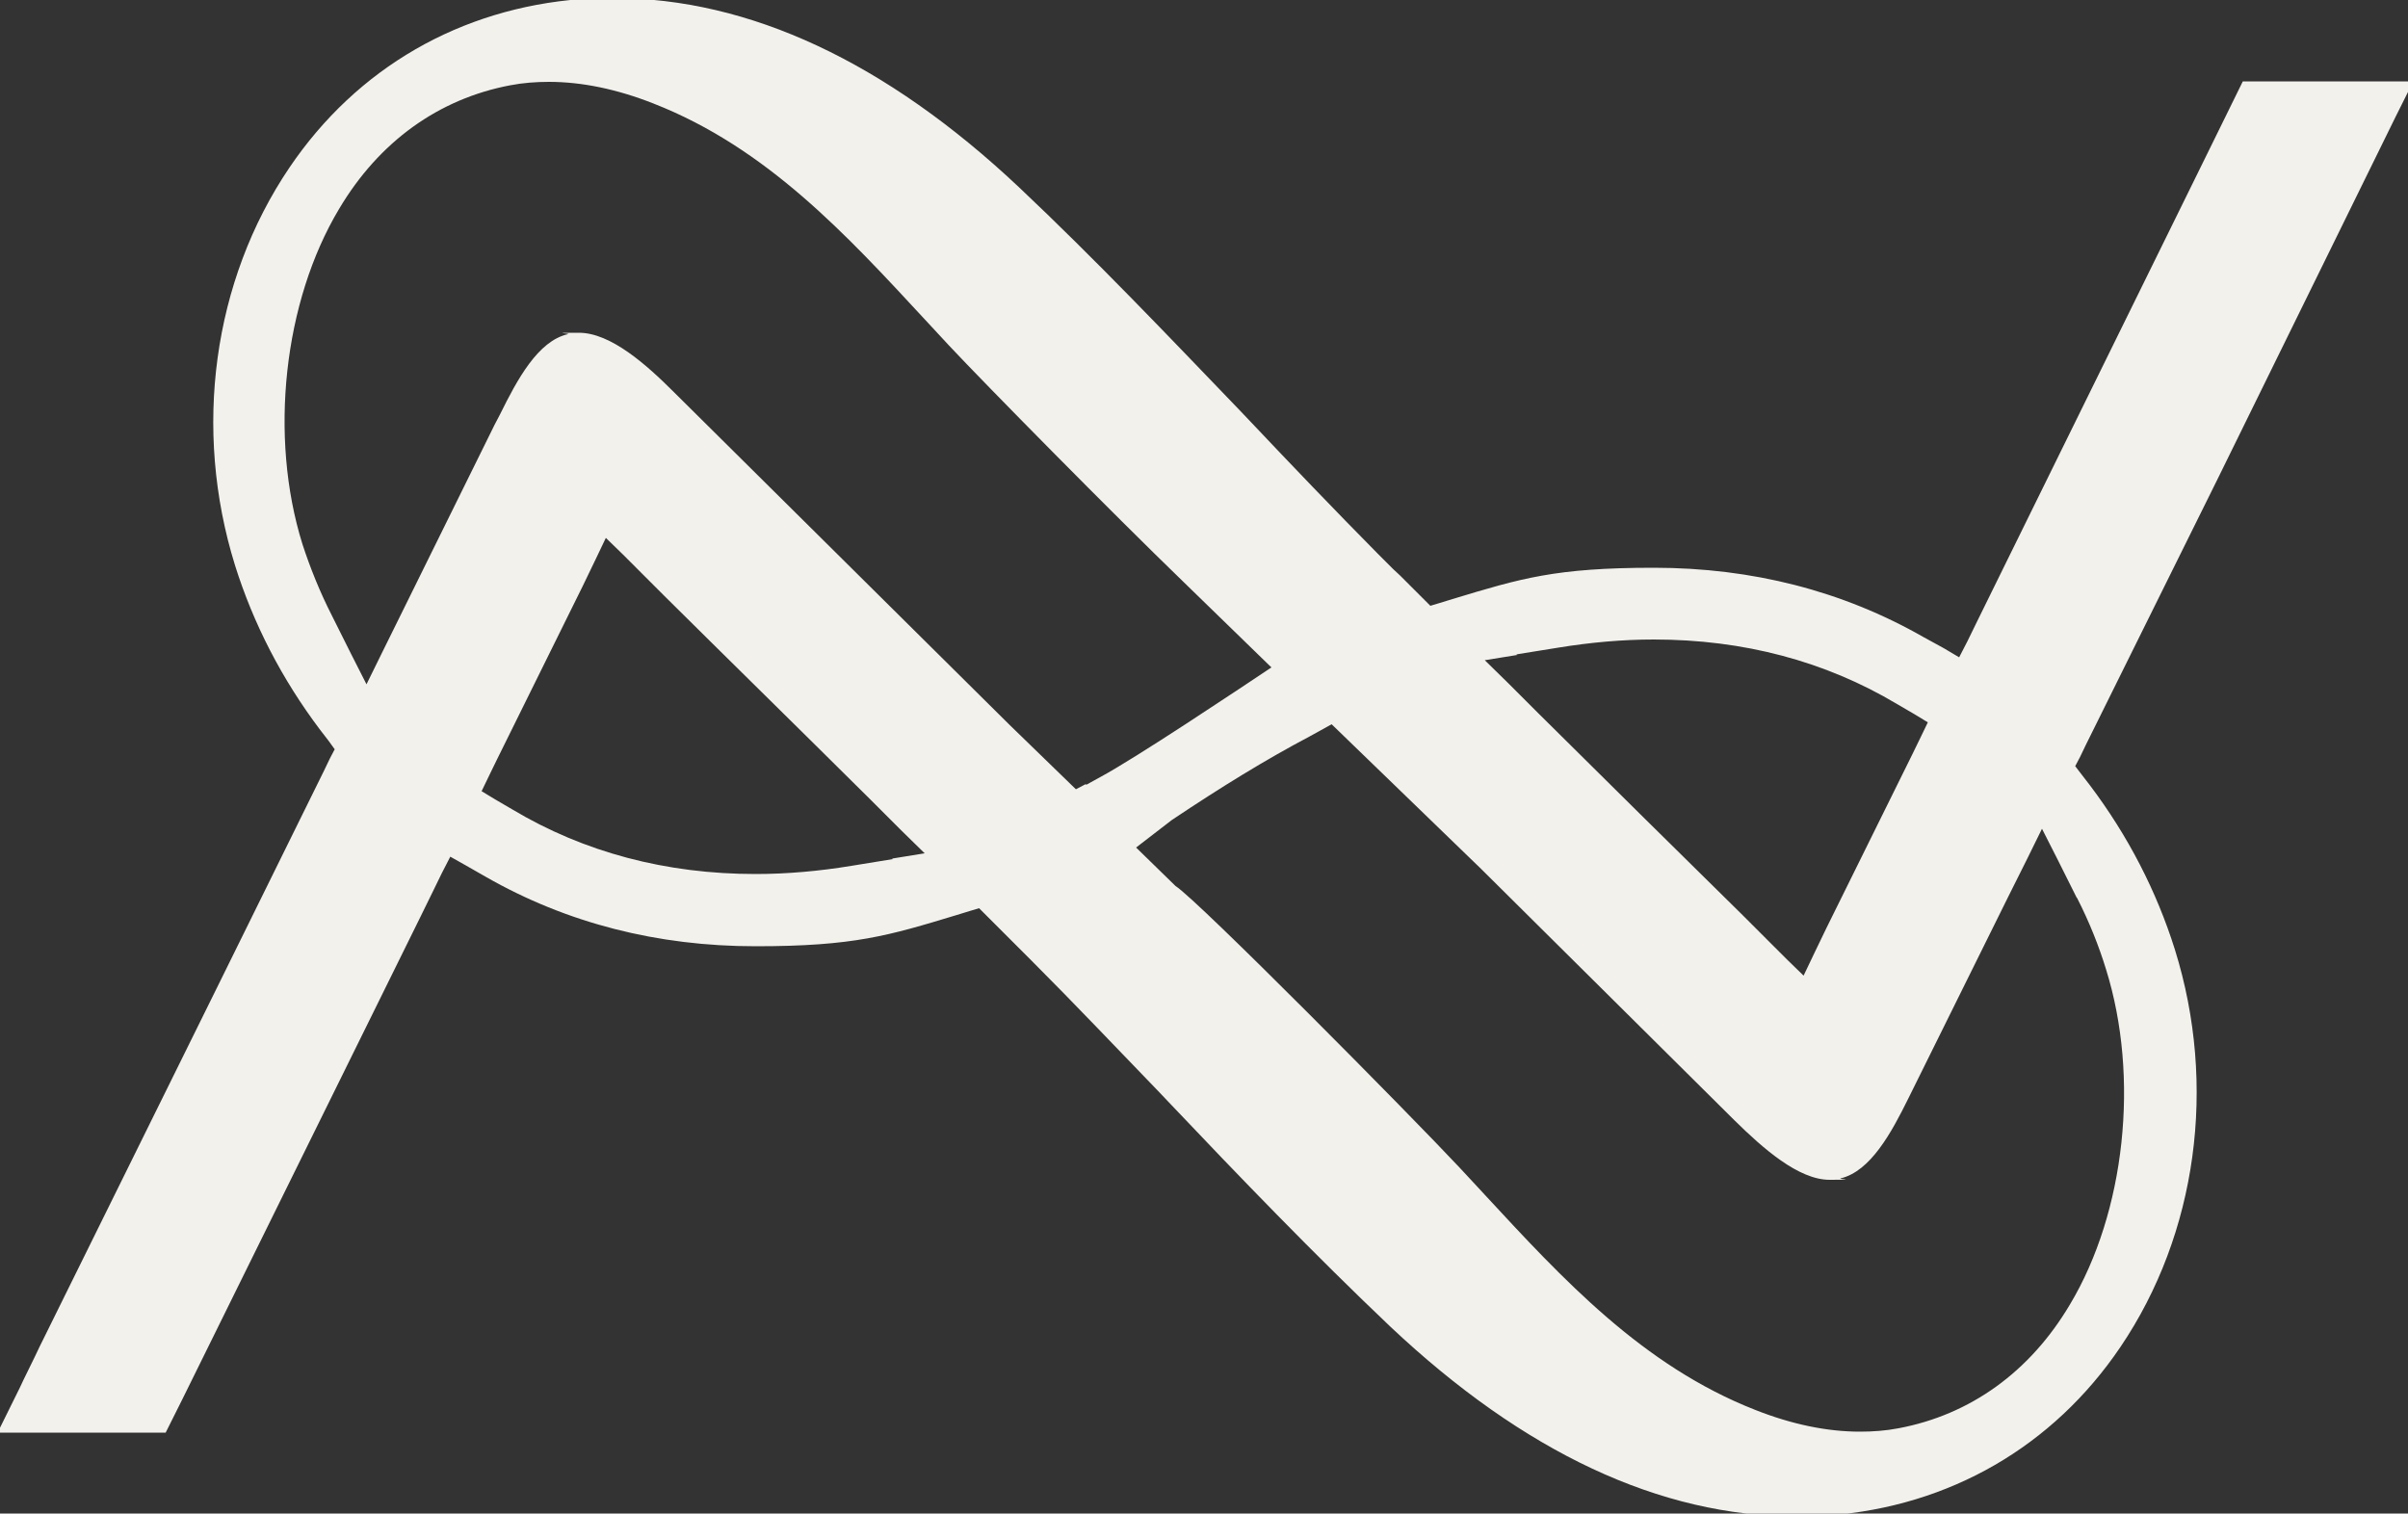
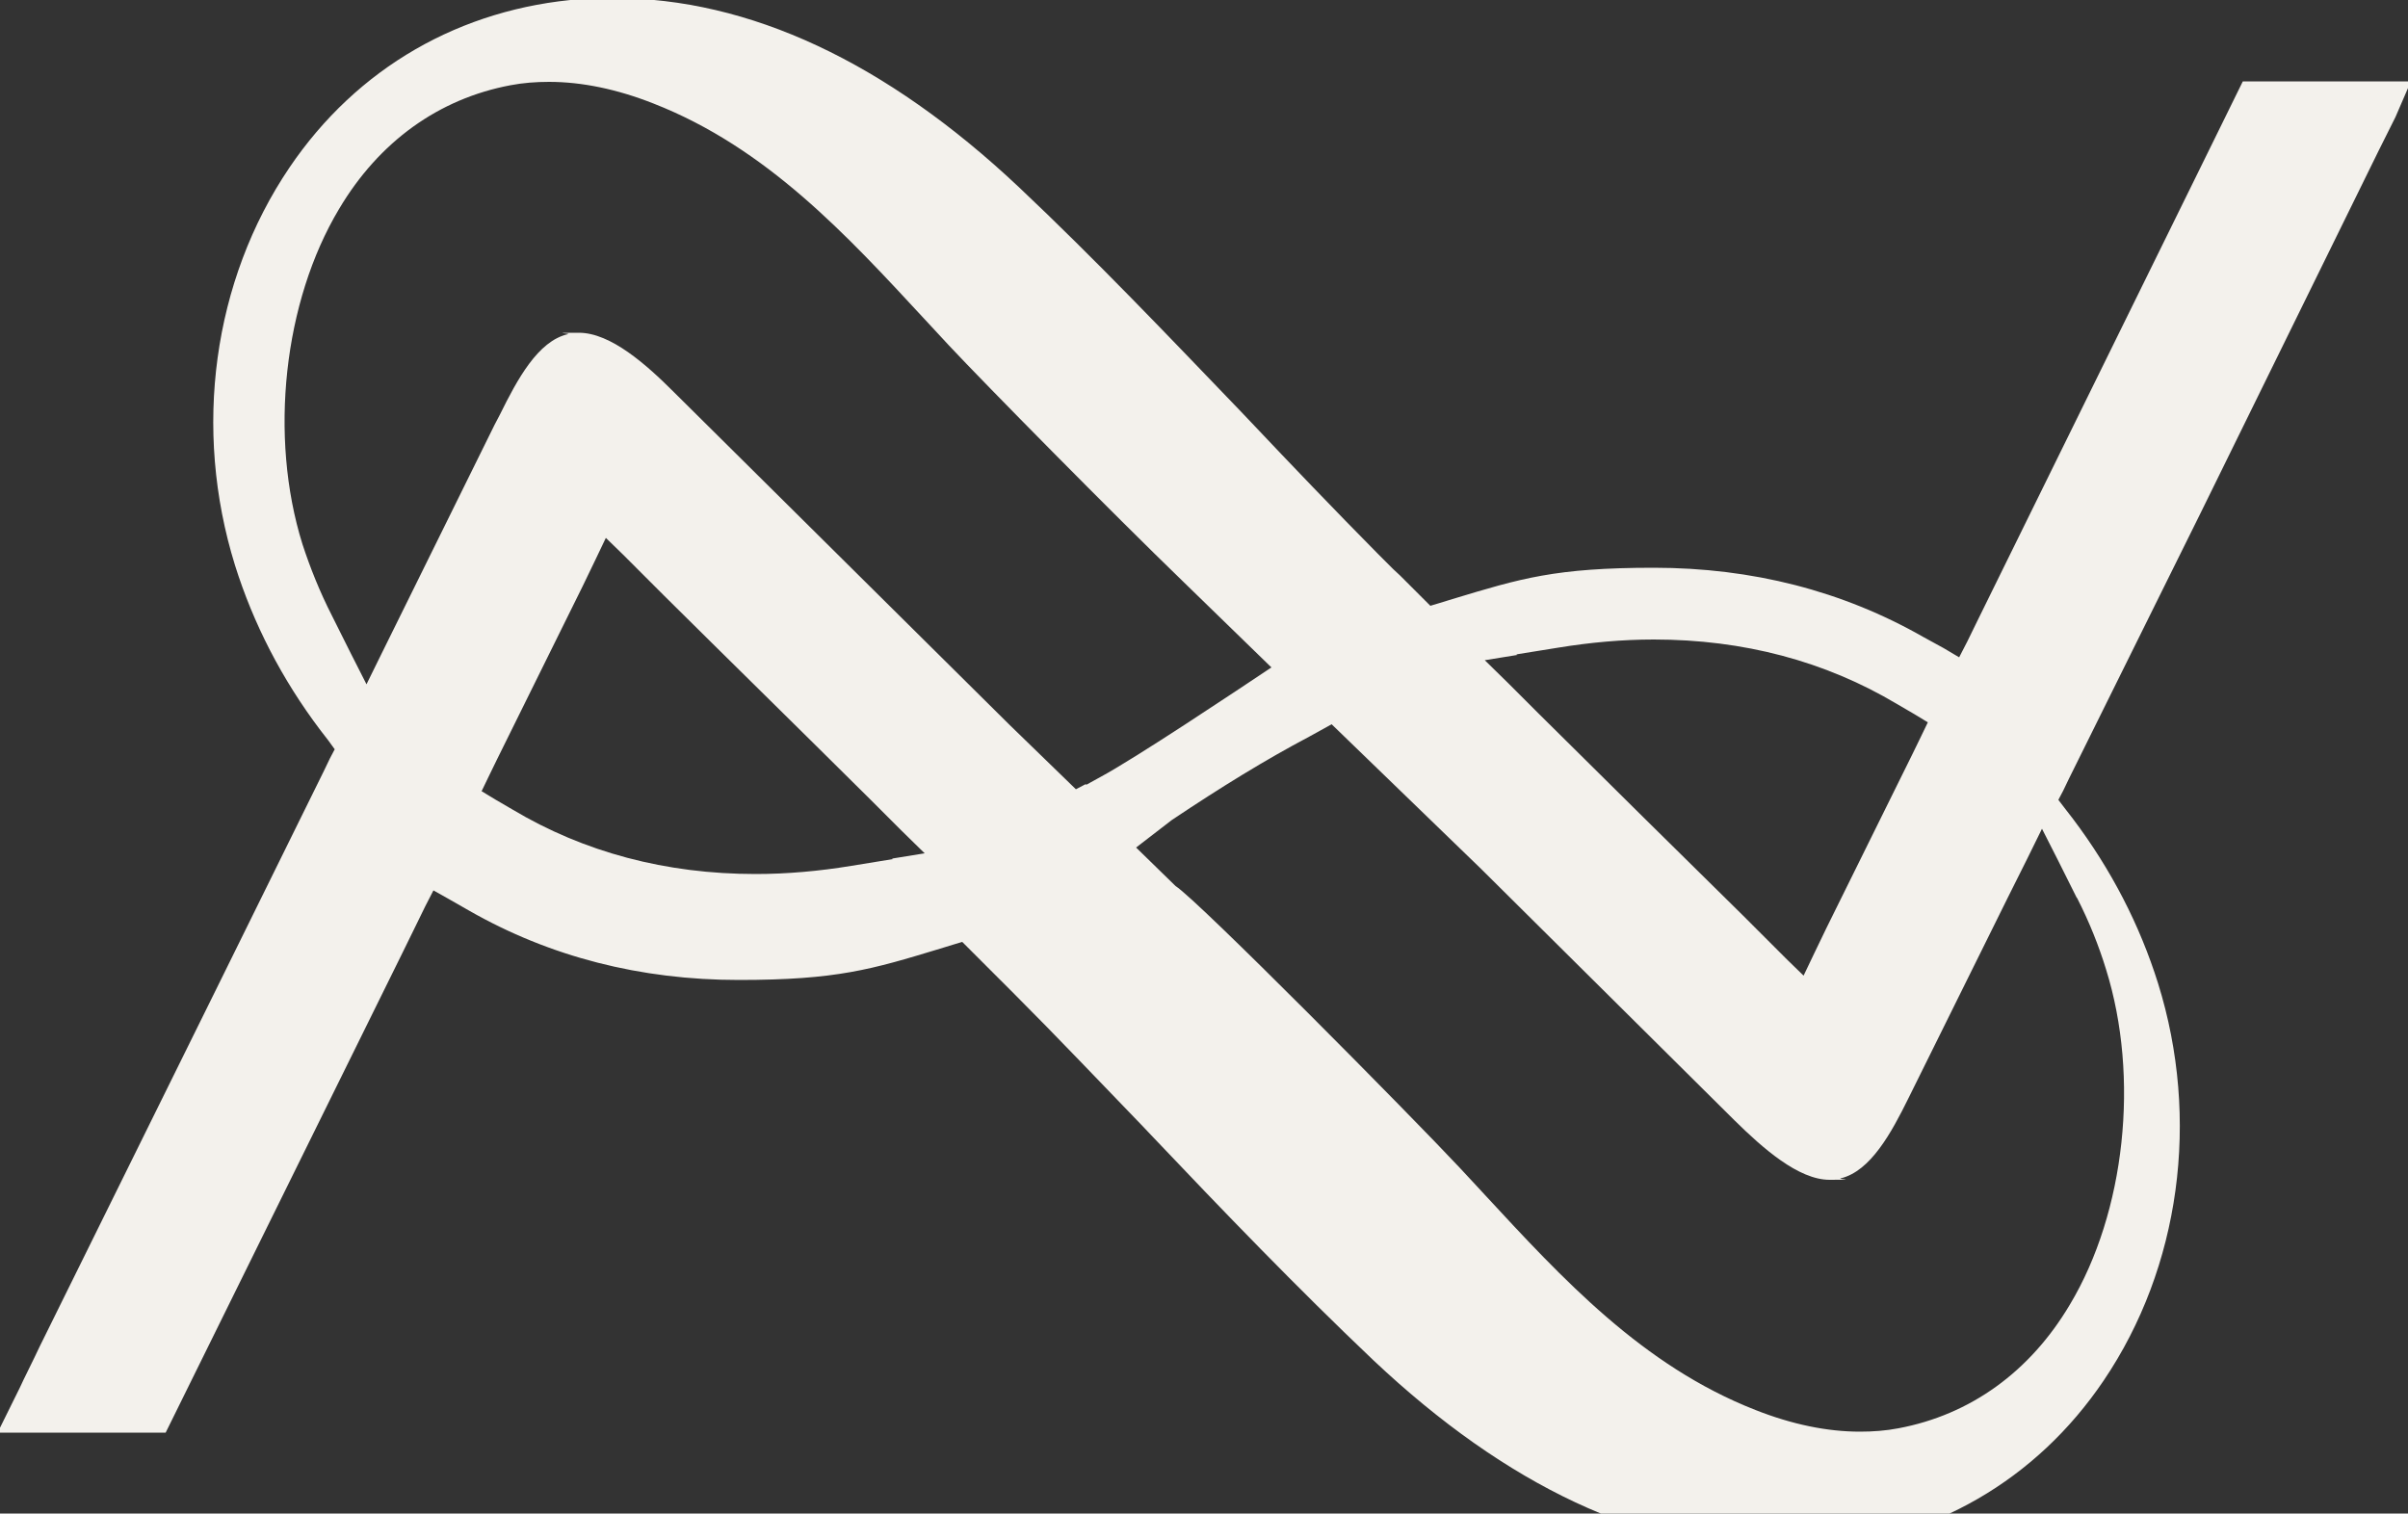
<svg xmlns="http://www.w3.org/2000/svg" id="logo-icon-gold" version="1.1" viewBox="0 0 500 314.3">
  <rect x="0" y="0" width="500" height="314.3" fill="#333333" stroke="none" />
  <defs>
    <style>
      .st0 {
        fill: #f3f1ec;
      }
    </style>
  </defs>
-   <path class="st0" d="M500.6,16.9h-34.9l-8.7,17.7h0l-46.4,94.3-2.1,4.3-1.7,3.3-3.2-1.9-4.2-2.3c-16.8-9.6-35.6-14.4-56-14.4s-27.6,2.2-41.8,6.5l-2.6.8-2,.6-1.5-1.5-1.9-1.9-2.9-2.9-1.4-1.3c-1.1-1.1-2.1-2.1-3.2-3.2-8.9-9-17.9-18.4-26.5-27.5l-1.9-2c-14.9-15.5-30.2-31.6-46.1-46.6C184,12.9,155.6-.4,127.4-.4s-4.4.1-6.7.2c-25.1,1.9-46.6,14.3-60.6,35-15.9,23.5-20.1,54.3-11.3,82.6,3.8,12.1,9.7,23.6,17.7,34.2l1.7,2.2,1.3,1.8-1,1.9-1.2,2.5-21.9,44.4-37.2,75.3h0l-1,2.1-2.3,4.7-.8,1.7-4.6,9.3h34.9l3.5-7h0l49.2-99.7,2.6-5.3,2.1-4.3,1.7-3.3,3.2,1.8,4.2,2.4c16.8,9.6,35.6,14.4,56,14.4s27.6-2.2,41.8-6.5l2.6-.8,2-.6,1.5,1.5,1.9,1.9,3,3c1.5,1.5,2.9,2.9,4.4,4.4,9,9,18,18.5,26.7,27.5l1.8,1.9c14.8,15.6,30.2,31.6,46.1,46.7,27.7,26.1,56,39.4,84.3,39.4s4.4,0,6.7-.2c25.1-1.9,46.6-14.3,60.6-35,15.9-23.5,20.1-54.3,11.3-82.5-3.8-12.1-9.7-23.6-17.7-34.2l-1.7-2.2-1.3-1.7,1-1.9,1.2-2.5,27.4-55.3,36.9-75.1h0l3.5-7ZM314.8,135.9l8.7-1.4c6.7-1.1,13.4-1.7,19.9-1.7,18.6,0,35.6,4.5,50.5,13.4l3.6,2.1,2.8,1.7-1.4,2.9-1.8,3.7-8.9,18-8.9,18-2.7,5.6-2.1,4.4-3.5-3.4-4.4-4.4-4.8-4.8c-13.1-12.9-27.8-27.4-42.4-41.9l-6.2-6.2-4.9-4.8,6.8-1.1ZM185.4,178.4l-8.6,1.4c-6.7,1.1-13.4,1.7-19.9,1.7-18.6,0-35.6-4.5-50.5-13.4l-3.6-2.1-2.8-1.7,1.4-2.9,1.8-3.7,17.8-36,2.7-5.6,2.1-4.4,3.5,3.4,4.4,4.4,4.2,4.2c13.2,13.1,28.2,27.8,43,42.5l6.2,6.2,4.9,4.8-6.8,1.1ZM225.5,162.8l-2.1,1.1-13.7-13.3-69.8-69.2c-5.7-5.7-13.1-12.3-19.7-12.3s-1.5.1-2.3.3c-6.2,1.4-10.5,9.4-14.1,16.7l-1.1,2.1-19.5,39.5-4,8.1-3.1,6.3-3.2-6.3-4-8c-2.5-4.9-4.5-9.9-6.1-14.8-7-22.4-3.9-50.4,7.6-69.6,8.3-14,20.7-22.9,35.6-25.7,2.6-.5,5.3-.7,8-.7,6.8,0,14.1,1.5,21.7,4.5,23.5,9.2,40.1,27.3,56.3,44.8l1.3,1.4c1.3,1.4,2.5,2.7,3.8,4.1,7.5,8,33.7,34.6,48.7,49.1h0s18.2,17.7,18.2,17.7c-7.2,4.8-28.3,18.9-35.6,22.8l-2.9,1.6ZM431.3,186.5c2.5,4.9,4.5,9.9,6,14.8,7,22.4,4,50.4-7.5,69.6-8.3,14-20.7,22.9-35.6,25.7-2.6.5-5.3.7-8,.7-6.8,0-14.1-1.5-21.7-4.5-23.5-9.2-40.1-27.3-56.3-44.8l-1.2-1.3c-1.3-1.4-2.6-2.8-3.9-4.2-10.1-10.8-54.4-55.6-59-58.5l-8.2-8,7.4-5.7c10.3-6.9,19.6-12.6,28.5-17.3l2.9-1.6,1.8-1,31,30,52.7,52.3c5.8,5.7,13.2,12.3,19.7,12.3s1.5-.1,2.3-.3c6.2-1.5,10.5-9.4,14.1-16.7l20.6-41.6,4-8,3.1-6.3,3.2,6.3,4,8Z" />
+   <path class="st0" d="M500.6,16.9h-34.9l-8.7,17.7h0l-46.4,94.3-2.1,4.3-1.7,3.3-3.2-1.9-4.2-2.3c-16.8-9.6-35.6-14.4-56-14.4s-27.6,2.2-41.8,6.5l-2.6.8-2,.6-1.5-1.5-1.9-1.9-2.9-2.9-1.4-1.3c-1.1-1.1-2.1-2.1-3.2-3.2-8.9-9-17.9-18.4-26.5-27.5l-1.9-2c-14.9-15.5-30.2-31.6-46.1-46.6C184,12.9,155.6-.4,127.4-.4s-4.4.1-6.7.2c-25.1,1.9-46.6,14.3-60.6,35-15.9,23.5-20.1,54.3-11.3,82.6,3.8,12.1,9.7,23.6,17.7,34.2l1.7,2.2,1.3,1.8-1,1.9-1.2,2.5-21.9,44.4-37.2,75.3h0l-1,2.1-2.3,4.7-.8,1.7-4.6,9.3h34.9h0l49.2-99.7,2.6-5.3,2.1-4.3,1.7-3.3,3.2,1.8,4.2,2.4c16.8,9.6,35.6,14.4,56,14.4s27.6-2.2,41.8-6.5l2.6-.8,2-.6,1.5,1.5,1.9,1.9,3,3c1.5,1.5,2.9,2.9,4.4,4.4,9,9,18,18.5,26.7,27.5l1.8,1.9c14.8,15.6,30.2,31.6,46.1,46.7,27.7,26.1,56,39.4,84.3,39.4s4.4,0,6.7-.2c25.1-1.9,46.6-14.3,60.6-35,15.9-23.5,20.1-54.3,11.3-82.5-3.8-12.1-9.7-23.6-17.7-34.2l-1.7-2.2-1.3-1.7,1-1.9,1.2-2.5,27.4-55.3,36.9-75.1h0l3.5-7ZM314.8,135.9l8.7-1.4c6.7-1.1,13.4-1.7,19.9-1.7,18.6,0,35.6,4.5,50.5,13.4l3.6,2.1,2.8,1.7-1.4,2.9-1.8,3.7-8.9,18-8.9,18-2.7,5.6-2.1,4.4-3.5-3.4-4.4-4.4-4.8-4.8c-13.1-12.9-27.8-27.4-42.4-41.9l-6.2-6.2-4.9-4.8,6.8-1.1ZM185.4,178.4l-8.6,1.4c-6.7,1.1-13.4,1.7-19.9,1.7-18.6,0-35.6-4.5-50.5-13.4l-3.6-2.1-2.8-1.7,1.4-2.9,1.8-3.7,17.8-36,2.7-5.6,2.1-4.4,3.5,3.4,4.4,4.4,4.2,4.2c13.2,13.1,28.2,27.8,43,42.5l6.2,6.2,4.9,4.8-6.8,1.1ZM225.5,162.8l-2.1,1.1-13.7-13.3-69.8-69.2c-5.7-5.7-13.1-12.3-19.7-12.3s-1.5.1-2.3.3c-6.2,1.4-10.5,9.4-14.1,16.7l-1.1,2.1-19.5,39.5-4,8.1-3.1,6.3-3.2-6.3-4-8c-2.5-4.9-4.5-9.9-6.1-14.8-7-22.4-3.9-50.4,7.6-69.6,8.3-14,20.7-22.9,35.6-25.7,2.6-.5,5.3-.7,8-.7,6.8,0,14.1,1.5,21.7,4.5,23.5,9.2,40.1,27.3,56.3,44.8l1.3,1.4c1.3,1.4,2.5,2.7,3.8,4.1,7.5,8,33.7,34.6,48.7,49.1h0s18.2,17.7,18.2,17.7c-7.2,4.8-28.3,18.9-35.6,22.8l-2.9,1.6ZM431.3,186.5c2.5,4.9,4.5,9.9,6,14.8,7,22.4,4,50.4-7.5,69.6-8.3,14-20.7,22.9-35.6,25.7-2.6.5-5.3.7-8,.7-6.8,0-14.1-1.5-21.7-4.5-23.5-9.2-40.1-27.3-56.3-44.8l-1.2-1.3c-1.3-1.4-2.6-2.8-3.9-4.2-10.1-10.8-54.4-55.6-59-58.5l-8.2-8,7.4-5.7c10.3-6.9,19.6-12.6,28.5-17.3l2.9-1.6,1.8-1,31,30,52.7,52.3c5.8,5.7,13.2,12.3,19.7,12.3s1.5-.1,2.3-.3c6.2-1.5,10.5-9.4,14.1-16.7l20.6-41.6,4-8,3.1-6.3,3.2,6.3,4,8Z" />
</svg>